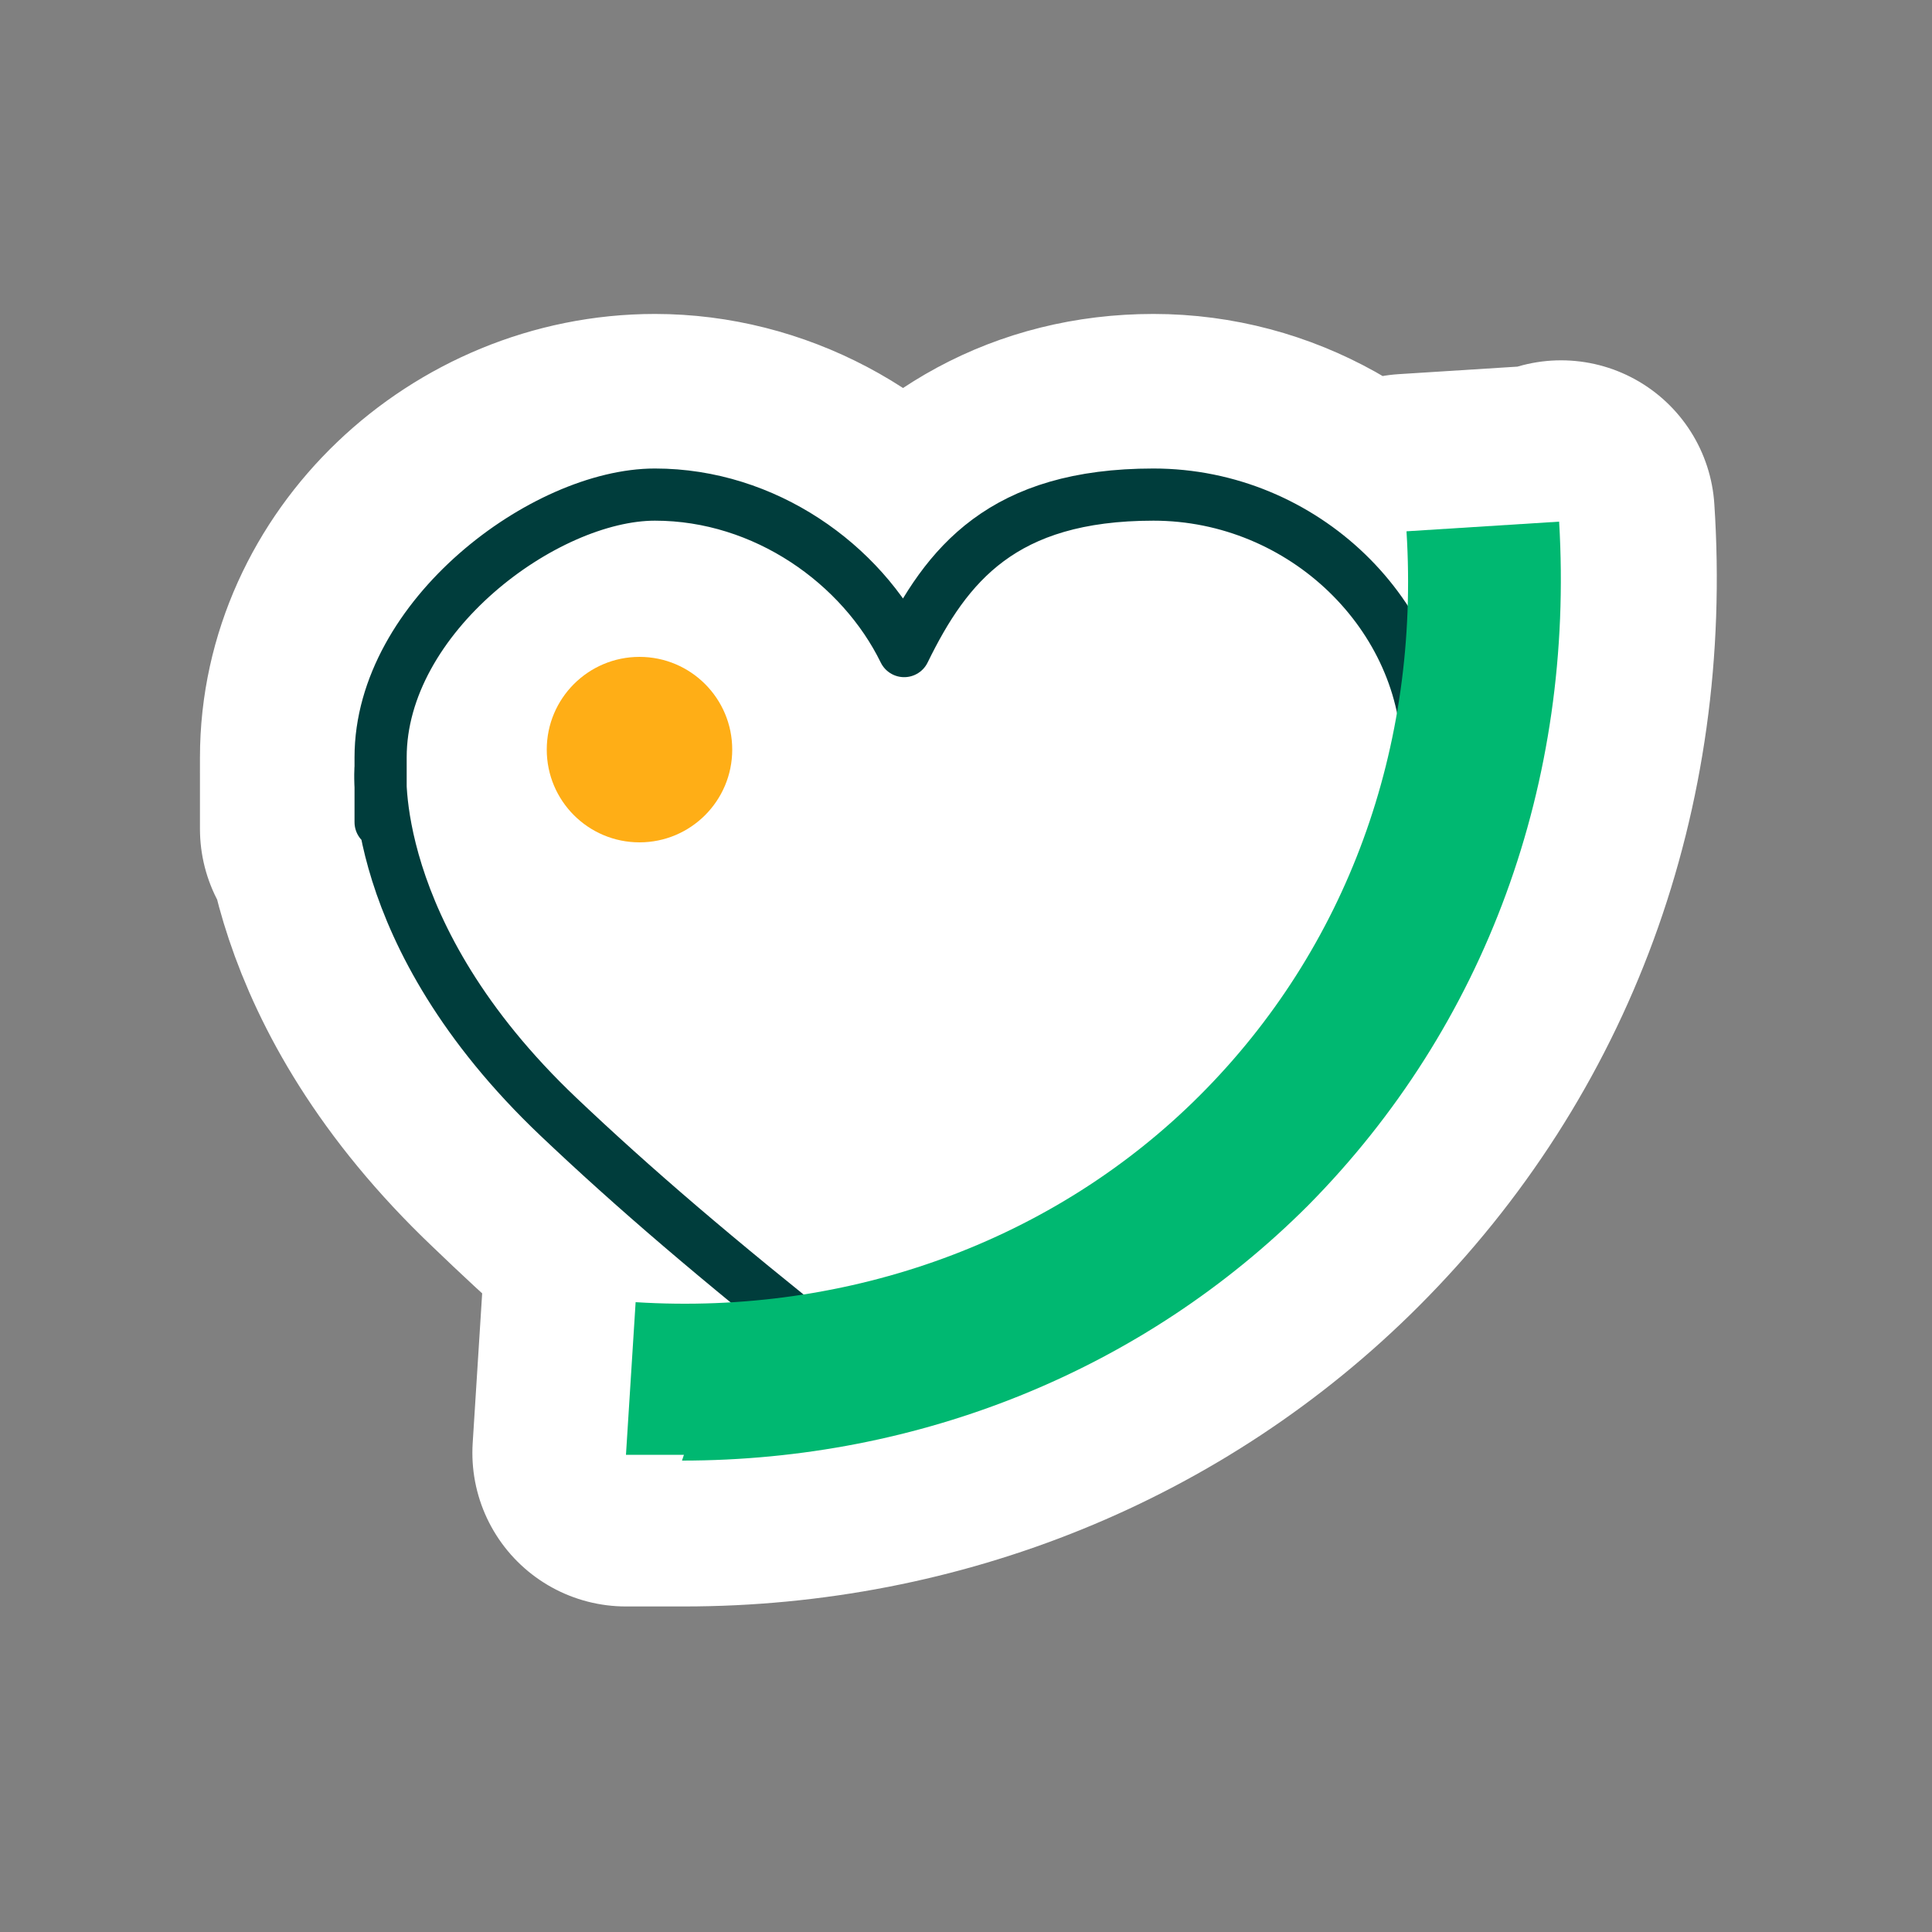
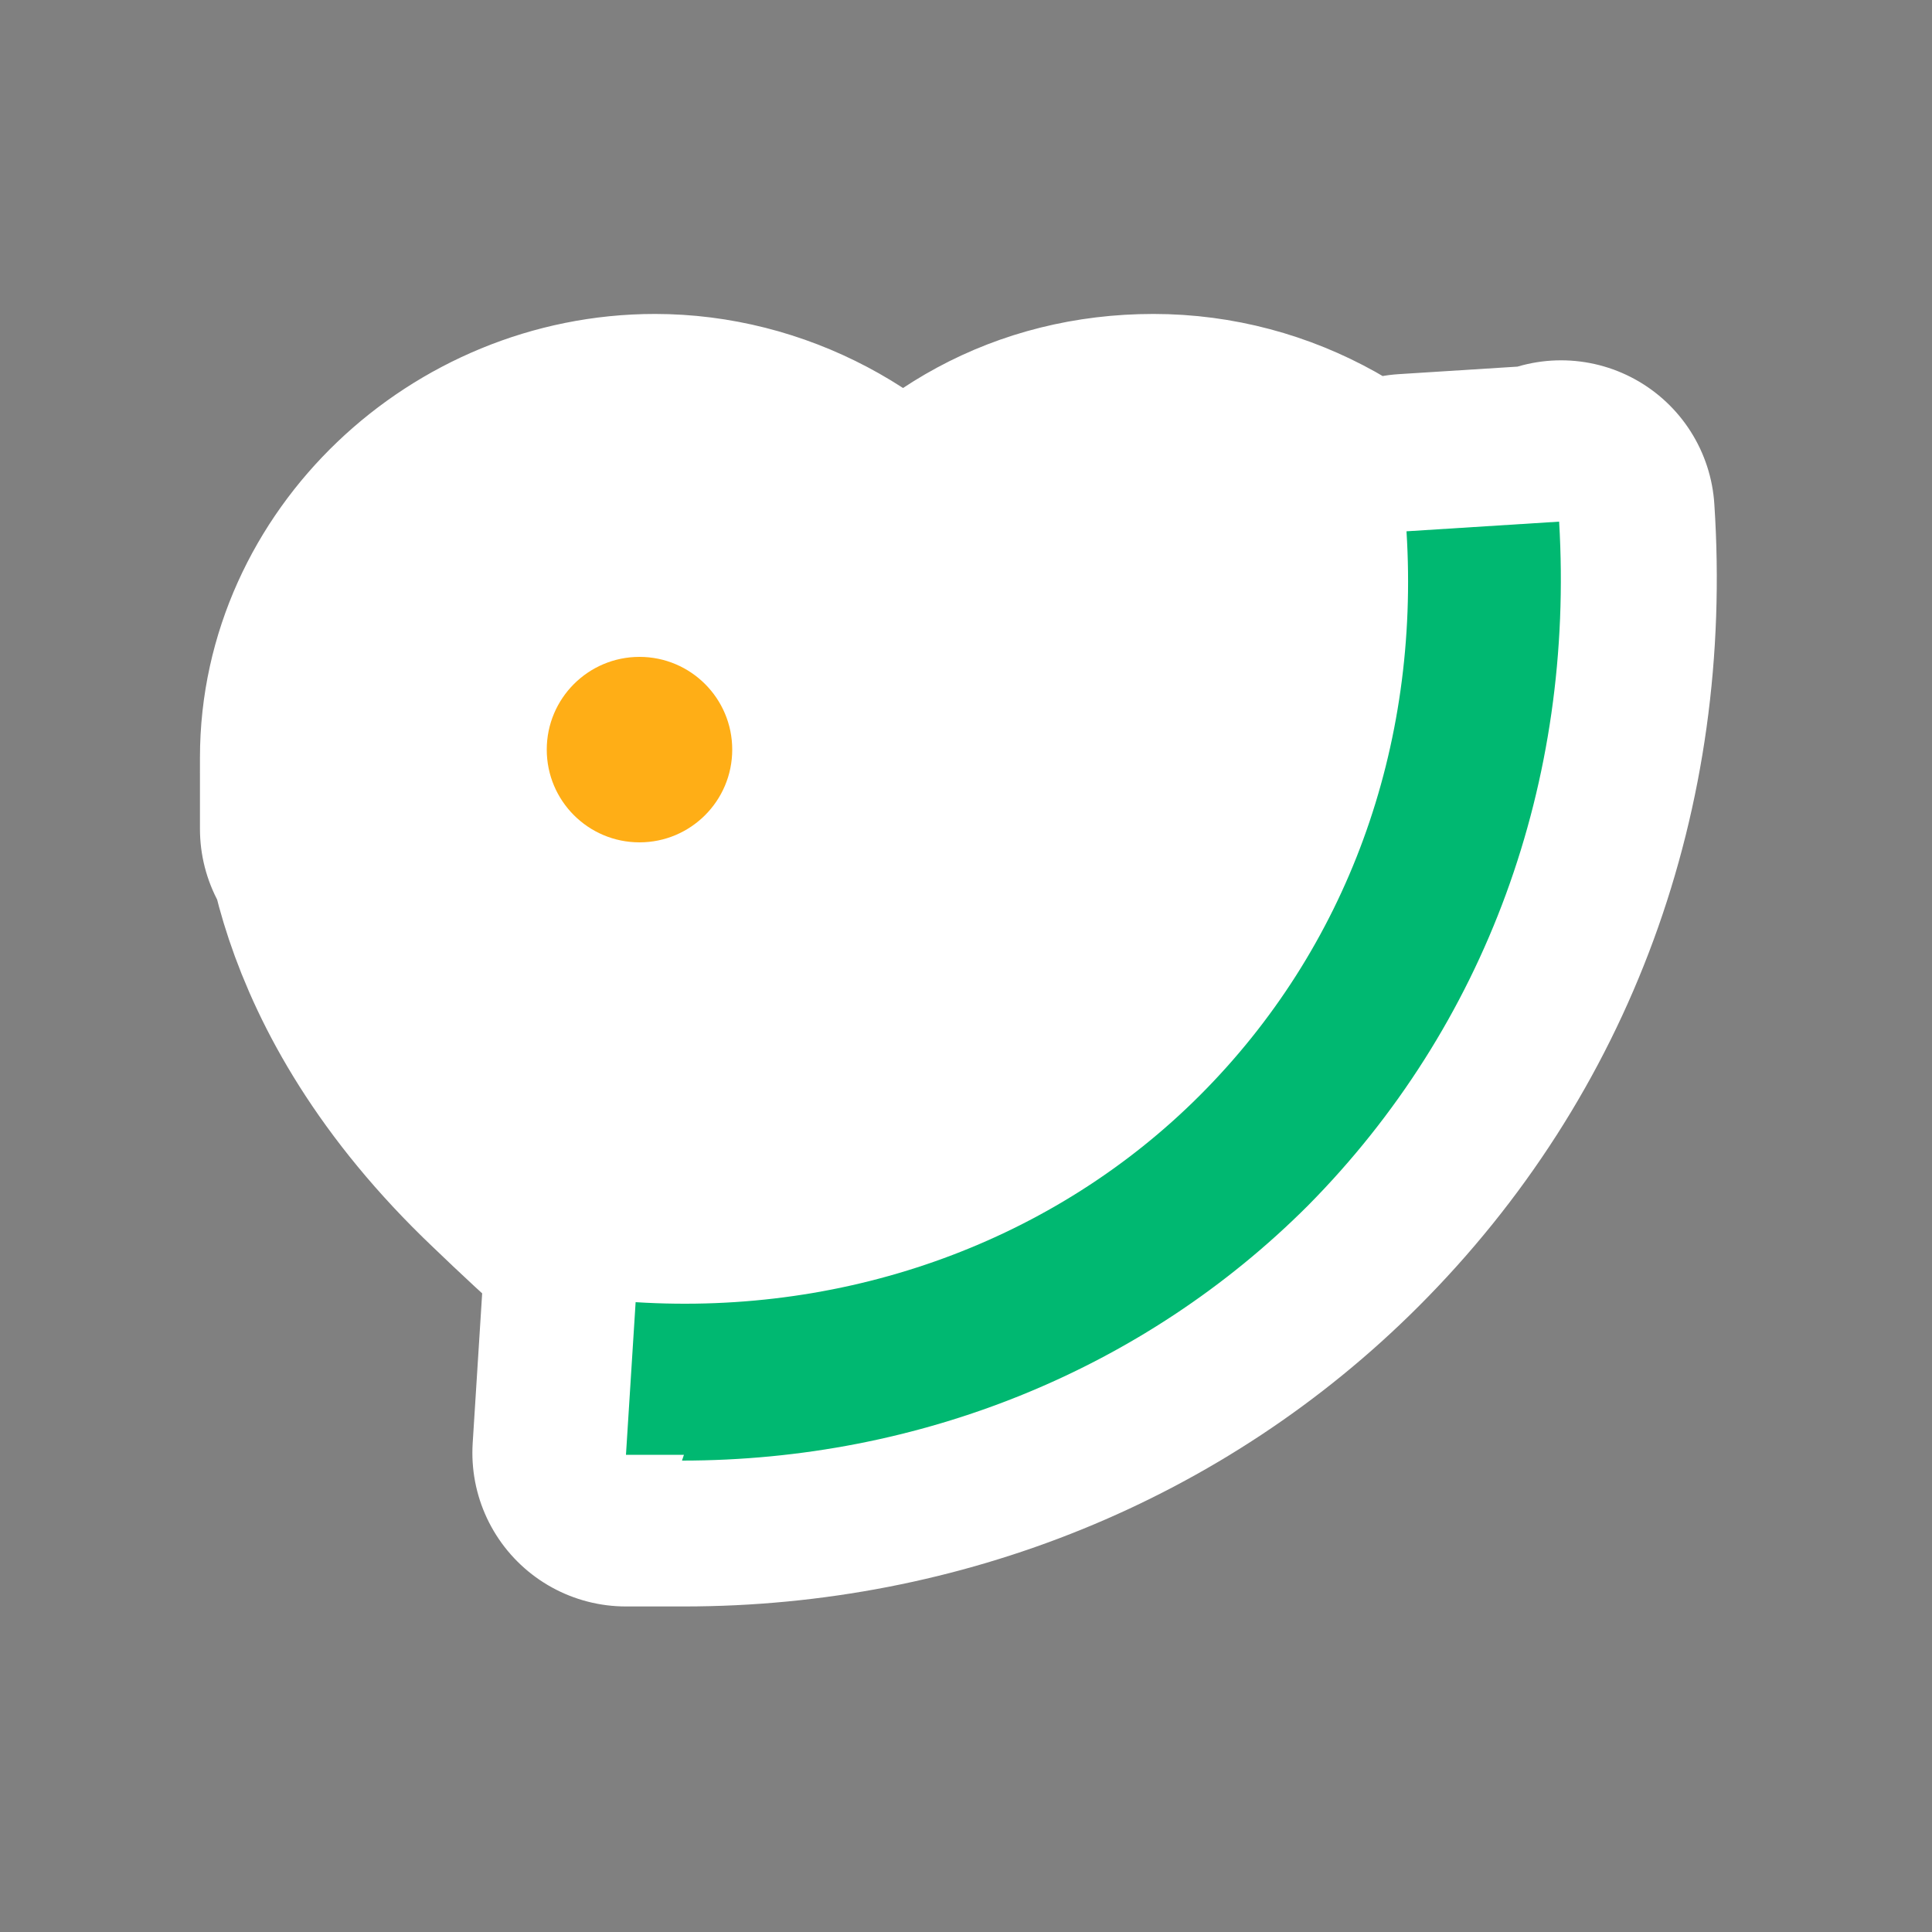
<svg xmlns="http://www.w3.org/2000/svg" id="Calque_1" version="1.1" viewBox="0 0 100 100">
  <rect x="0" y="0" width="100" height="100" fill="#808080" stroke="none" />
  <defs>
    <style>
      .st0 {
        fill: #fff;
        stroke: #fff;
        stroke-width: 15.9px;
      }

      .st0, .st1 {
        stroke-linejoin: round;
      }

      .st2 {
        fill: #ffae16;
      }

      .st1 {
        fill: none;
        stroke: #003d3c;
        stroke-linecap: round;
        stroke-width: 2.7px;
      }

      .st3 {
        fill: #00b871;
      }
    </style>
  </defs>
  <path class="st0" d="M80.8,26.8l-7.9.5c0,1.4.1,2.8,0,4.1-2.8-4.3-7.7-7.2-13.2-7.2s-10,2.6-12.9,6.8c-2.9-4.2-7.8-6.8-12.9-6.8-8.4,0-15.6,6.8-15.6,15s0,.3,0,.5c0,1-.3,9.7,9.6,19.1,2.7,2.6,5.6,5.2,9.6,8.5-1.5,0-3.1,0-4.6,0l-.5,7.9c1,0,2,0,3,0,12.3,0,23.9-4.7,32.4-13.2,9.3-9.3,13.9-21.8,13-35.4Z" />
  <g>
    <circle class="st2" cx="33.1" cy="38.8" r="4.8" />
-     <path class="st1" d="M73.9,39.7h0c0-.2,0-.4,0-.5,0-7.3-6.4-13.6-14.2-13.6s-10.7,3.6-12.9,8.1h0c-2.2-4.5-7.2-8.1-12.9-8.1s-14.2,6.3-14.2,13.6,0,.4,0,.5h0s-.8,8.6,9.2,18.1c3.9,3.7,8.1,7.3,14.4,12.3" />
    <path class="st3" d="M35.4,75.3c-1,0-2,0-3,0l.5-7.9c11.1.7,21.7-3.2,29.2-10.7,7.6-7.6,11.4-18,10.7-29.2l7.9-.5c.8,13.5-3.8,26.1-13,35.4-8.5,8.5-20.1,13.2-32.4,13.2Z" />
  </g>
</svg>